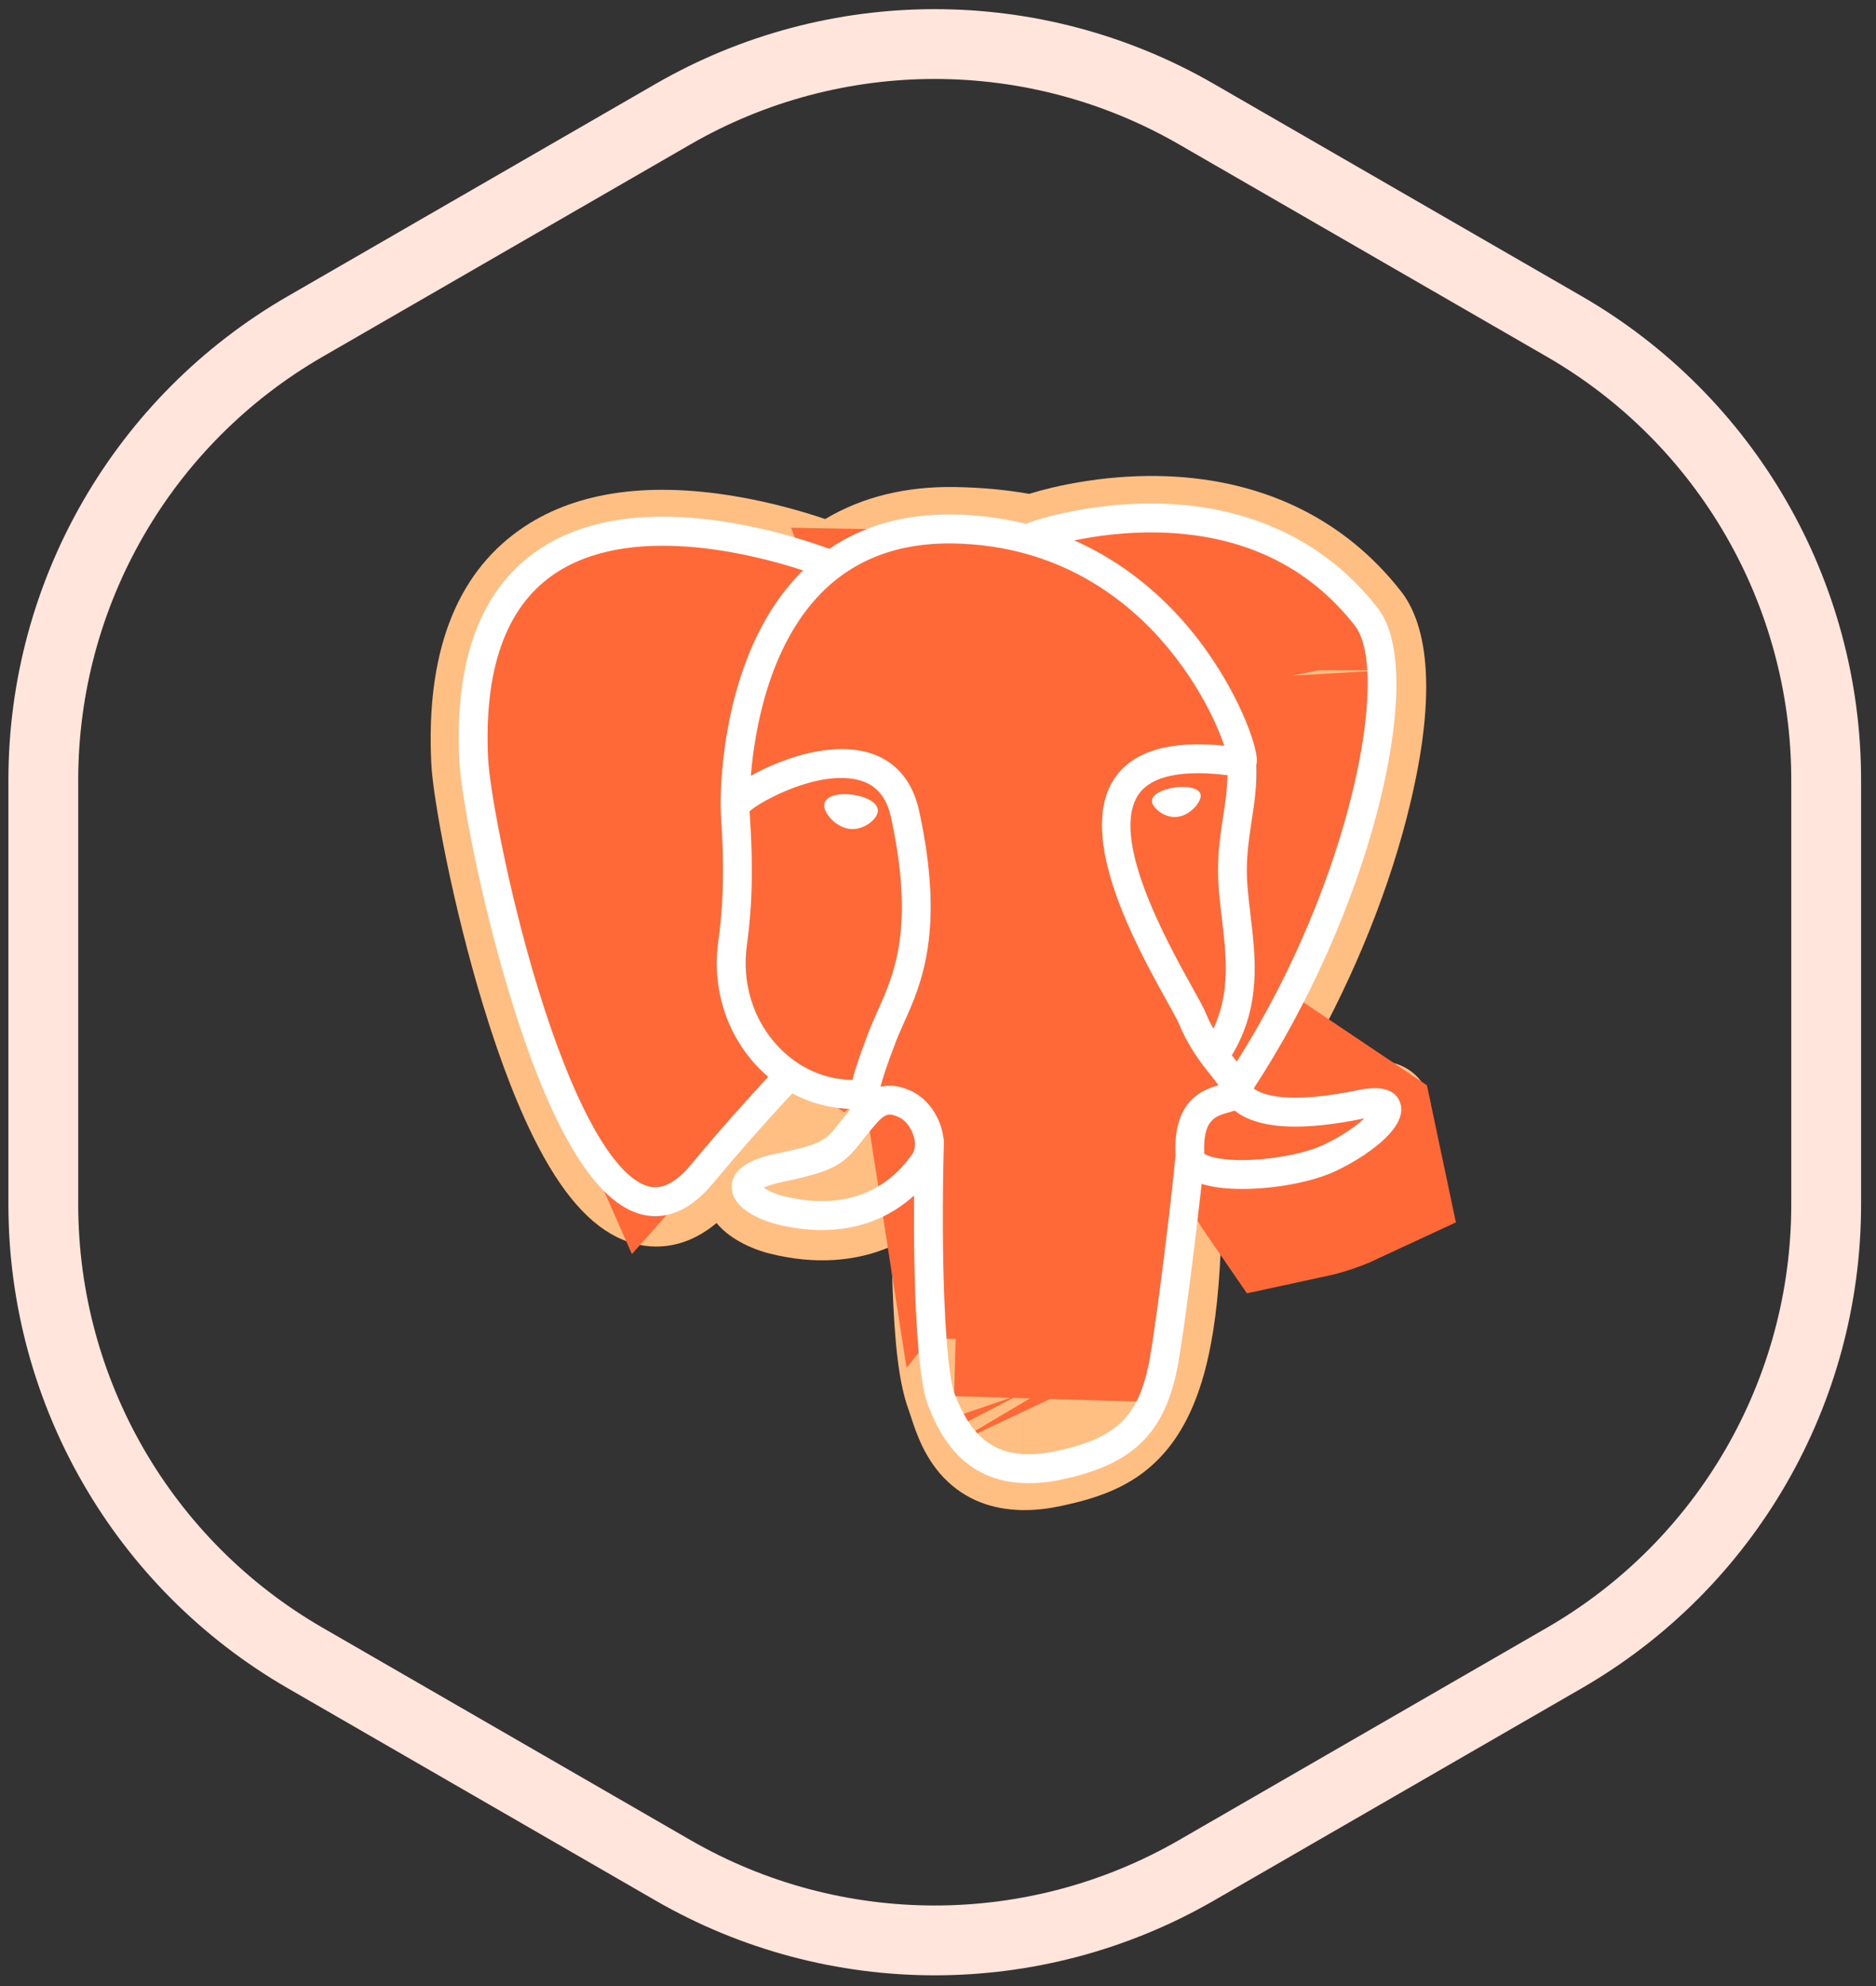
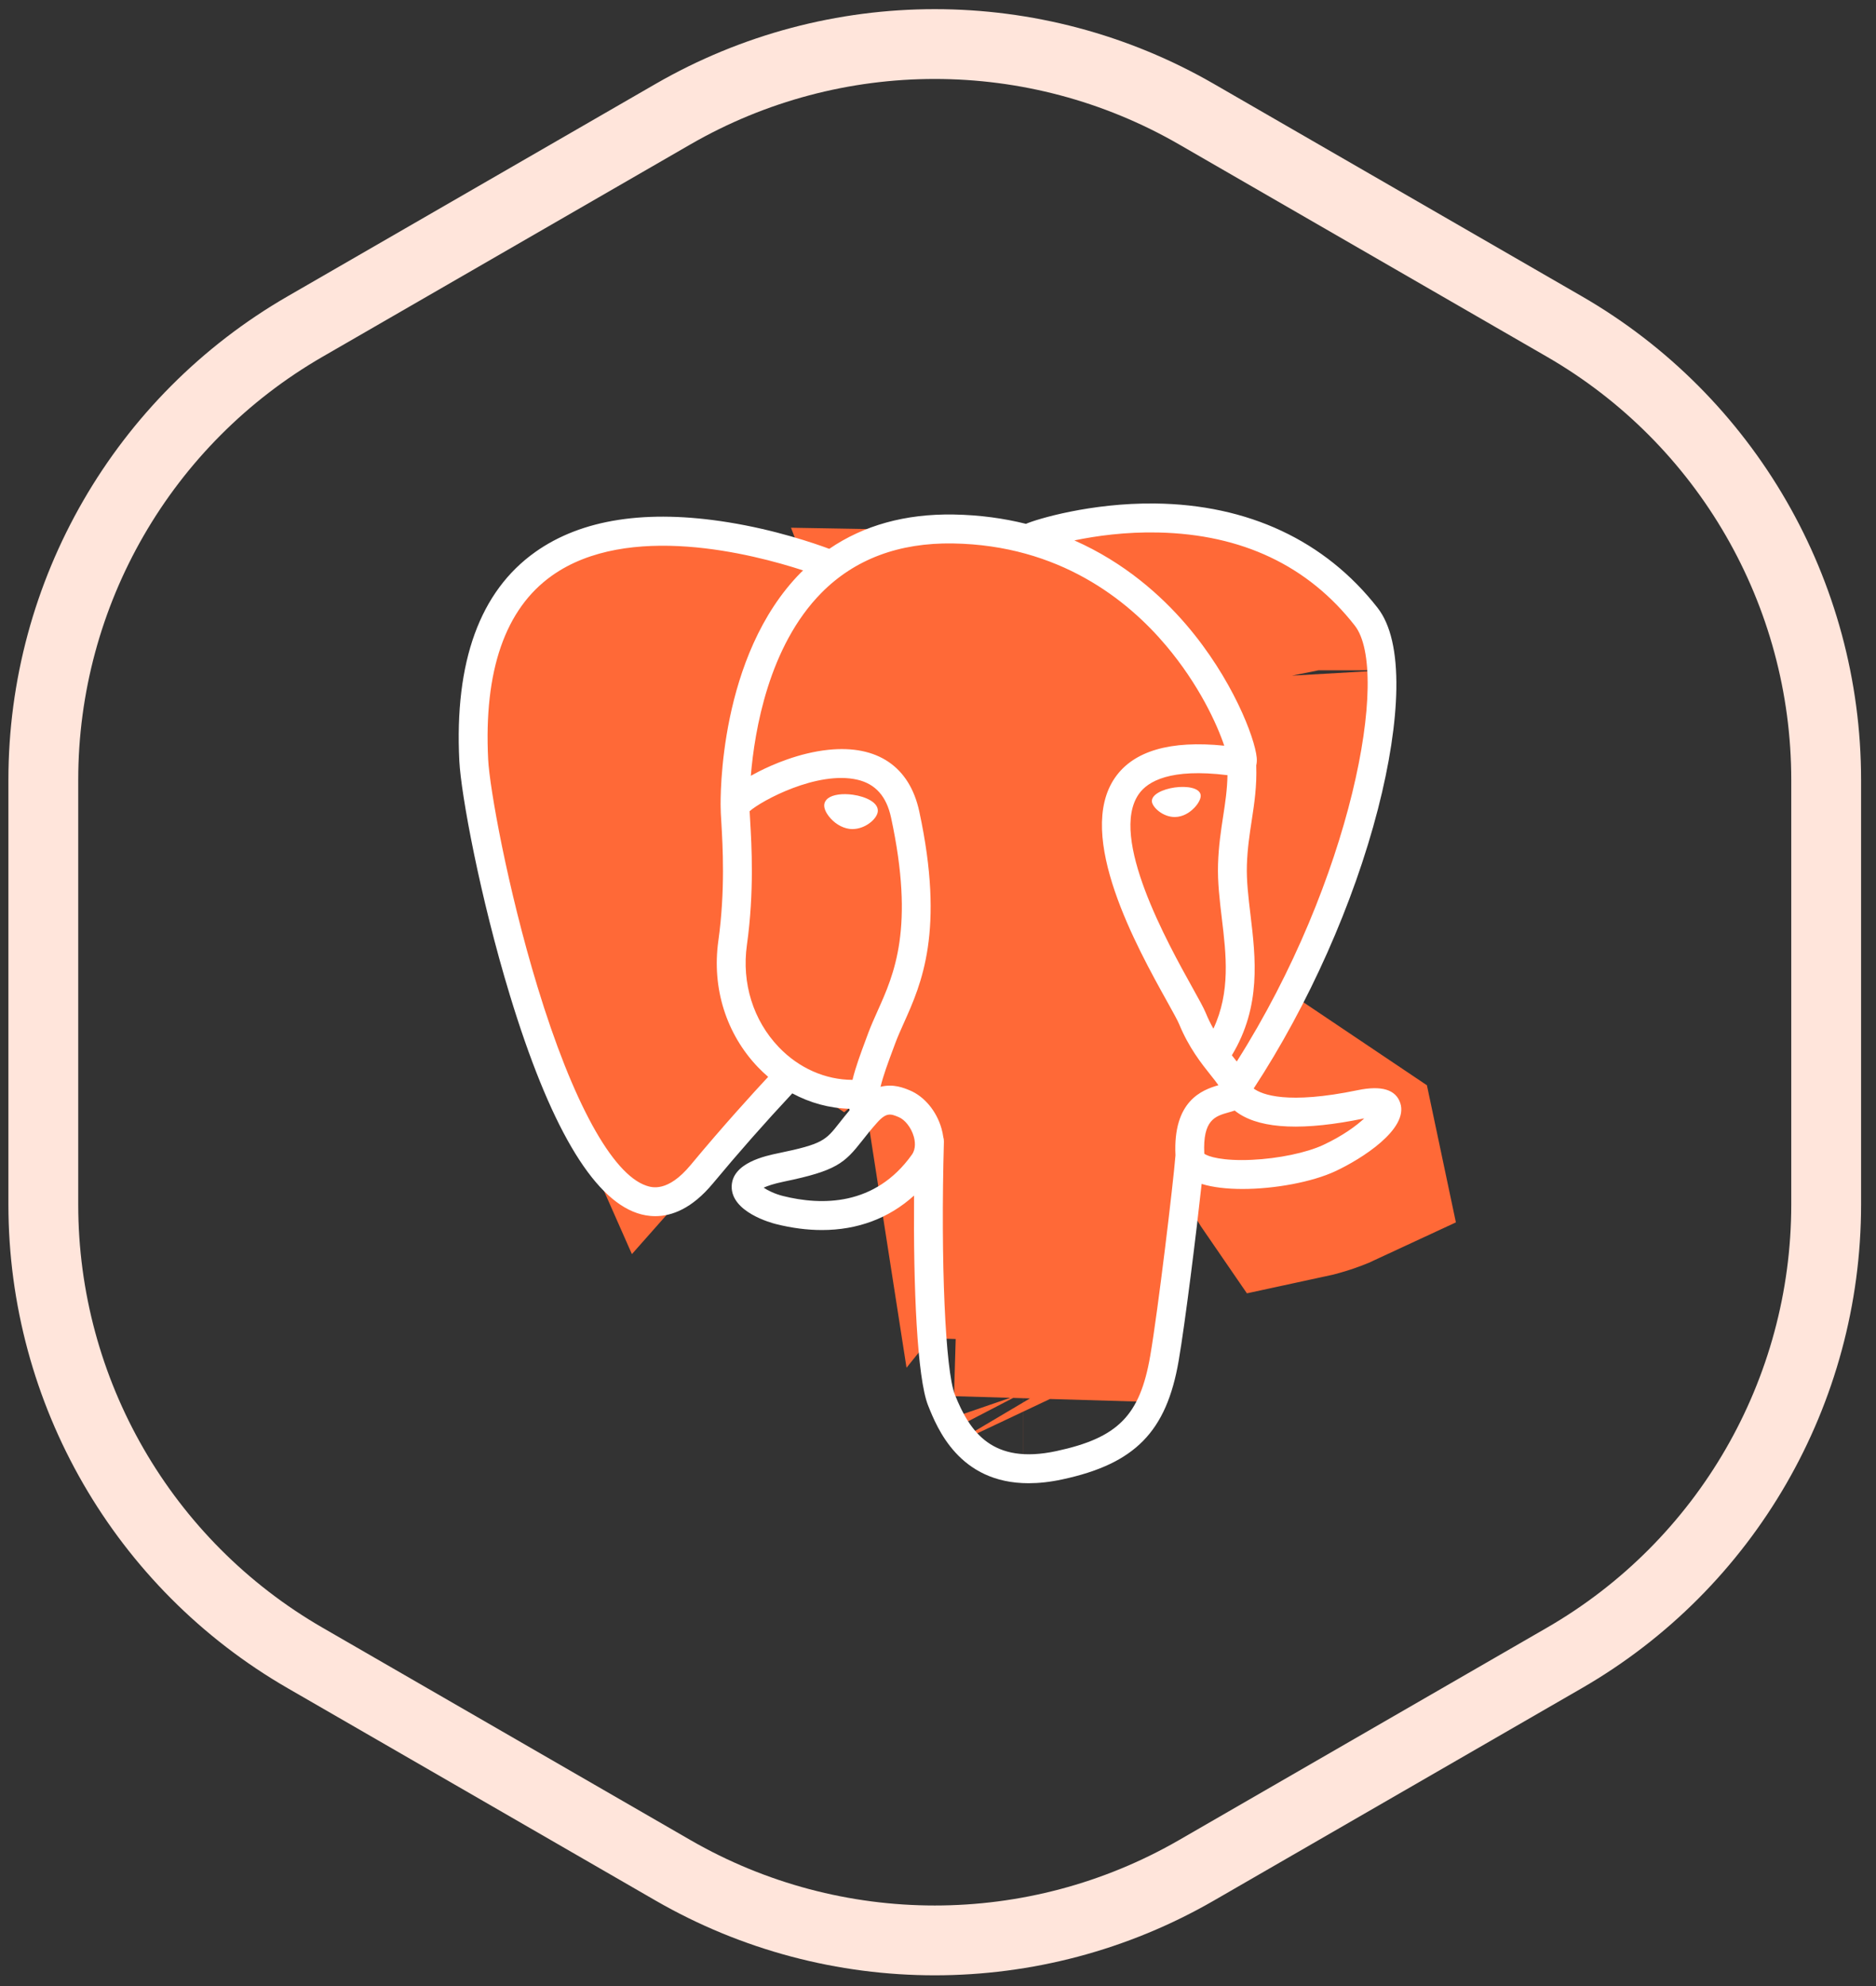
<svg xmlns="http://www.w3.org/2000/svg" width="119" height="126" viewBox="0 0 119 126" fill="none">
  <rect x="0" y="0" width="119" height="126" fill="#333333" stroke="none" />
  <path d="M75.9 7.245L99.232 20.715C109.508 26.648 115.839 37.614 115.839 49.48V76.42C115.839 88.287 109.508 99.252 99.232 105.185L75.9 118.655C65.624 124.588 52.963 124.588 42.686 118.655L19.355 105.185C9.078 99.252 2.748 88.287 2.748 76.42V49.48C2.748 37.614 9.078 26.648 19.355 20.715L42.686 7.245C52.963 1.312 65.624 1.312 75.9 7.245Z" stroke="#FFE5DB" stroke-width="4.429" />
-   <path d="M90.612 69.497C90.23 68.339 89.231 67.532 87.939 67.338C87.33 67.247 86.632 67.286 85.806 67.457C84.367 67.754 83.299 67.868 82.52 67.89C85.461 62.91 87.853 57.231 89.23 51.886C91.457 43.242 90.267 39.304 88.876 37.523C85.197 32.808 79.829 30.276 73.353 30.198C69.898 30.156 66.865 30.84 65.283 31.332C63.81 31.071 62.226 30.925 60.564 30.899C57.449 30.849 54.696 31.53 52.344 32.929C51.042 32.488 48.952 31.865 46.539 31.468C40.863 30.534 36.288 31.262 32.942 33.632C28.89 36.502 27.012 41.489 27.359 48.453C27.469 50.665 28.703 57.393 30.645 63.773C31.761 67.441 32.952 70.486 34.183 72.826C35.929 76.144 37.797 78.097 39.895 78.799C41.071 79.192 43.207 79.467 45.453 77.591C45.738 77.936 46.118 78.28 46.622 78.599C47.263 79.004 48.045 79.335 48.828 79.531C51.646 80.237 54.285 80.061 56.538 79.071C56.551 79.472 56.562 79.856 56.571 80.188C56.586 80.725 56.601 81.252 56.62 81.745C56.754 85.077 56.98 87.669 57.65 89.482C57.687 89.581 57.736 89.733 57.788 89.894C58.123 90.921 58.681 92.638 60.103 93.984C61.576 95.377 63.357 95.805 64.988 95.805C65.806 95.805 66.586 95.697 67.271 95.55C69.711 95.026 72.482 94.227 74.487 91.364C76.383 88.658 77.304 84.582 77.471 78.16C77.493 77.978 77.512 77.805 77.531 77.64L77.571 77.3L78.018 77.34L78.133 77.348C80.618 77.461 83.657 76.933 85.524 76.063C86.999 75.377 91.725 72.875 90.612 69.497" fill="#FFBF83" />
  <path d="M71.337 69.2L71.032 67.699L72.661 65.275C76.093 60.169 78.547 54.319 79.8 49.452C80.429 47.012 80.698 45.039 80.719 43.681C80.724 43.357 80.715 43.109 80.702 42.928C78.662 40.706 76.017 39.974 73.235 39.941C71.723 39.923 70.334 40.125 69.307 40.345C68.885 40.436 68.546 40.525 68.308 40.592L67.87 40.83L66.767 41.031L66.695 41.044L65.355 41.287L64.022 41.01C63.039 40.805 61.847 40.664 60.401 40.64L71.337 69.2ZM71.337 69.2C70.156 70.158 69.367 71.37 68.901 72.518C68.35 73.876 68.2 75.277 68.135 75.884C68.133 75.901 68.132 75.916 68.13 75.932C68.083 76.368 68.055 76.677 68.028 76.968C68.007 77.183 67.989 77.388 67.964 77.626L67.788 78.154L67.445 79.186L67.432 80.273C67.428 80.573 67.416 80.723 67.41 80.774C67.404 80.797 67.393 80.842 67.372 80.917C67.366 80.939 67.359 80.963 67.352 80.989C67.277 81.259 67.134 81.777 67.008 82.423C66.871 83.123 66.767 83.893 66.694 84.811C66.682 84.058 66.706 83.117 66.746 81.768L60.721 81.591L66.746 81.768C66.804 79.774 66.664 77.671 66.361 75.863C66.212 74.97 65.993 73.969 65.661 73.011L65.657 72.998C65.455 72.415 64.753 70.39 62.899 68.901L61.974 70.052L61.932 69.782L63.58 52.861L53.038 61.826L49.106 59.207L45.057 63.48L48.89 67.112C45.057 63.48 45.057 63.48 45.057 63.48L45.057 63.48L45.056 63.482L45.053 63.485L45.044 63.494L45.015 63.525L44.911 63.635C44.822 63.729 44.696 63.865 44.536 64.037C44.218 64.38 43.766 64.871 43.224 65.471C42.874 65.858 42.484 66.293 42.066 66.766C41.756 66.065 41.425 65.249 41.08 64.308C39.909 61.114 38.912 57.419 38.191 54.193C37.834 52.595 37.556 51.16 37.363 50.017C37.267 49.446 37.196 48.968 37.147 48.593C37.123 48.407 37.106 48.258 37.095 48.144C37.089 48.087 37.086 48.044 37.083 48.013C37.081 47.983 37.08 47.969 37.08 47.968C37.08 47.968 37.08 47.968 37.08 47.968L37.08 47.968C36.862 43.602 37.922 42.205 38.251 41.856C38.636 41.448 39.476 40.944 41.372 40.84C43.259 40.737 45.406 41.092 47.266 41.575C48.156 41.806 48.896 42.044 49.399 42.219C49.648 42.306 49.835 42.375 49.947 42.418C50.003 42.439 50.039 42.454 50.056 42.461C50.057 42.461 50.059 42.462 50.06 42.462L53.748 43.986L56.941 41.558C57.54 41.102 58.524 40.61 60.401 40.64L71.337 69.2ZM80.653 42.536C80.651 42.529 80.65 42.525 80.65 42.525C80.65 42.524 80.652 42.528 80.653 42.536ZM82.203 74.245C83.02 74.071 83.774 73.84 84.366 73.564L84.262 73.072L84.079 72.949L84.079 72.949L81.048 70.912C81.123 72.022 81.483 73.2 82.203 74.245ZM39.125 70.194C39.125 70.194 39.126 70.193 39.128 70.191C39.126 70.193 39.125 70.194 39.125 70.194ZM49.549 66.983C49.549 66.983 49.549 66.983 49.549 66.983C49.549 66.983 49.549 66.983 49.549 66.983L49.549 66.983ZM64.909 86.074C64.909 86.074 64.91 86.074 64.913 86.074L64.909 86.074ZM67.29 87.58C67.29 87.58 67.287 87.575 67.282 87.564C67.288 87.574 67.29 87.58 67.29 87.58Z" fill="#ff6937" stroke="#ff6937" stroke-width="13.978" />
  <path d="M54.099 50.42C53.434 50.327 52.83 50.413 52.525 50.645C52.354 50.775 52.301 50.926 52.286 51.03C52.248 51.305 52.44 51.61 52.559 51.767C52.893 52.211 53.382 52.517 53.865 52.584C53.935 52.594 54.005 52.598 54.074 52.598C54.881 52.598 55.614 51.969 55.679 51.504C55.759 50.922 54.917 50.534 54.099 50.42V50.42ZM76.162 50.438C76.098 49.982 75.288 49.852 74.52 49.959C73.753 50.066 73.009 50.414 73.071 50.871C73.121 51.227 73.761 51.834 74.519 51.834C74.583 51.834 74.647 51.829 74.713 51.82C75.219 51.75 75.59 51.428 75.766 51.242C76.035 50.959 76.19 50.643 76.162 50.438" fill="white" />
  <path d="M88.823 69.981C88.541 69.126 87.634 68.851 86.127 69.163C81.653 70.089 80.05 69.448 79.524 69.059C83.002 63.747 85.863 57.325 87.406 51.334C88.137 48.495 88.541 45.859 88.574 43.711C88.611 41.353 88.21 39.62 87.384 38.562C84.054 34.295 79.166 32.006 73.249 31.943C69.182 31.897 65.745 32.941 65.079 33.234C63.676 32.885 62.147 32.67 60.481 32.642C57.428 32.593 54.788 33.326 52.603 34.82C51.654 34.466 49.201 33.621 46.201 33.137C41.014 32.299 36.893 32.934 33.952 35.023C30.442 37.517 28.822 41.973 29.136 48.27C29.241 50.388 30.445 56.904 32.345 63.145C34.845 71.359 37.563 76.009 40.423 76.966C40.757 77.078 41.143 77.156 41.569 77.156C42.612 77.156 43.891 76.684 45.222 75.08C46.845 73.128 48.524 71.223 50.257 69.367C51.381 69.972 52.616 70.31 53.879 70.344C53.881 70.377 53.885 70.41 53.888 70.443C53.67 70.703 53.457 70.967 53.249 71.234C52.374 72.349 52.191 72.581 49.374 73.162C48.573 73.328 46.445 73.768 46.413 75.264C46.38 76.899 48.929 77.585 49.22 77.658C50.232 77.912 51.208 78.037 52.138 78.037C54.4 78.037 56.39 77.292 57.981 75.849C57.932 81.677 58.174 87.419 58.872 89.168C59.444 90.6 60.84 94.101 65.249 94.1C65.897 94.1 66.609 94.025 67.392 93.856C71.995 92.867 73.993 90.828 74.766 86.331C75.18 83.927 75.89 78.188 76.224 75.11C76.929 75.331 77.836 75.431 78.817 75.431C80.862 75.431 83.223 74.995 84.703 74.306C86.366 73.532 89.367 71.632 88.823 69.981V69.981ZM77.862 49.179C77.847 50.088 77.723 50.913 77.59 51.774C77.448 52.7 77.301 53.658 77.264 54.82C77.227 55.952 77.368 57.128 77.504 58.265C77.78 60.563 78.062 62.928 76.969 65.262C76.787 64.939 76.625 64.605 76.484 64.263C76.348 63.932 76.053 63.401 75.644 62.667C74.054 59.807 70.33 53.111 72.237 50.378C72.804 49.565 74.245 48.729 77.862 49.179V49.179ZM73.478 33.783C78.779 33.9 82.973 35.889 85.942 39.694C88.219 42.612 85.712 55.89 78.452 67.345C78.379 67.252 78.306 67.159 78.232 67.067L78.14 66.951C80.016 63.845 79.649 60.771 79.323 58.046C79.189 56.928 79.062 55.872 79.094 54.879C79.128 53.828 79.266 52.926 79.4 52.054C79.565 50.979 79.733 49.867 79.687 48.556C79.721 48.418 79.735 48.256 79.717 48.063C79.599 46.806 78.168 43.044 75.25 39.638C73.654 37.776 71.327 35.691 68.15 34.285C69.517 34.001 71.385 33.736 73.478 33.783V33.783ZM43.814 73.906C42.347 75.674 41.335 75.335 41.002 75.224C38.833 74.498 36.316 69.9 34.096 62.609C32.176 56.3 31.054 49.957 30.965 48.178C30.684 42.552 32.044 38.631 35.007 36.524C39.829 33.095 47.756 35.147 50.942 36.188C50.896 36.233 50.848 36.276 50.803 36.322C45.576 41.615 45.7 50.66 45.713 51.213C45.712 51.426 45.73 51.728 45.755 52.143C45.844 53.665 46.012 56.496 45.565 59.702C45.149 62.681 46.065 65.598 48.077 67.703C48.284 67.918 48.501 68.124 48.727 68.318C47.832 69.28 45.886 71.407 43.814 73.906V73.906ZM49.399 66.432C47.778 64.735 47.041 62.375 47.378 59.956C47.851 56.569 47.676 53.62 47.583 52.035C47.569 51.813 47.558 51.619 47.551 51.465C48.315 50.786 51.853 48.885 54.377 49.465C55.529 49.729 56.23 50.516 56.522 51.868C58.032 58.871 56.722 61.79 55.669 64.135C55.453 64.618 55.248 65.075 55.072 65.547L54.937 65.913C54.593 66.836 54.274 67.695 54.076 68.51C52.352 68.505 50.675 67.767 49.399 66.432V66.432ZM49.664 75.876C49.161 75.75 48.708 75.531 48.442 75.35C48.664 75.245 49.059 75.102 49.744 74.961C53.058 74.277 53.57 73.794 54.688 72.371C54.944 72.044 55.234 71.675 55.637 71.224L55.637 71.224C56.236 70.551 56.51 70.665 57.007 70.872C57.41 71.039 57.803 71.545 57.962 72.102C58.037 72.365 58.121 72.865 57.845 73.253C55.51 76.532 52.108 76.489 49.664 75.876V75.876ZM67.009 92.061C62.954 92.932 61.519 90.858 60.573 88.486C59.962 86.955 59.662 80.052 59.875 72.427C59.878 72.326 59.863 72.228 59.835 72.136C59.81 71.954 59.773 71.774 59.722 71.597C59.406 70.488 58.634 69.56 57.708 69.175C57.34 69.022 56.666 68.742 55.855 68.95C56.028 68.235 56.327 67.428 56.653 66.554L56.789 66.187C56.943 65.772 57.136 65.343 57.339 64.889C58.441 62.435 59.949 59.074 58.312 51.48C57.699 48.636 55.651 47.247 52.546 47.57C50.685 47.763 48.982 48.516 48.133 48.948C47.95 49.041 47.783 49.13 47.627 49.218C47.864 46.352 48.76 40.997 52.11 37.608C54.219 35.475 57.028 34.422 60.451 34.478C67.195 34.589 71.52 38.06 73.961 40.952C76.064 43.444 77.203 45.955 77.657 47.309C74.239 46.96 71.915 47.636 70.736 49.326C68.172 53.001 72.139 60.133 74.045 63.561C74.394 64.189 74.696 64.732 74.791 64.963C75.412 66.472 76.216 67.479 76.802 68.214C76.982 68.439 77.156 68.658 77.289 68.849C76.254 69.148 74.394 69.839 74.564 73.296C74.427 75.03 73.456 83.15 72.962 86.019C72.31 89.809 70.919 91.22 67.009 92.061V92.061ZM83.932 72.641C82.873 73.133 81.102 73.503 79.419 73.582C77.56 73.67 76.614 73.374 76.391 73.192C76.287 71.038 77.087 70.813 77.933 70.574C78.066 70.537 78.195 70.5 78.32 70.457C78.398 70.52 78.484 70.583 78.577 70.645C80.071 71.634 82.735 71.74 86.497 70.962L86.539 70.953C86.031 71.429 85.163 72.067 83.932 72.641Z" fill="white" />
</svg>